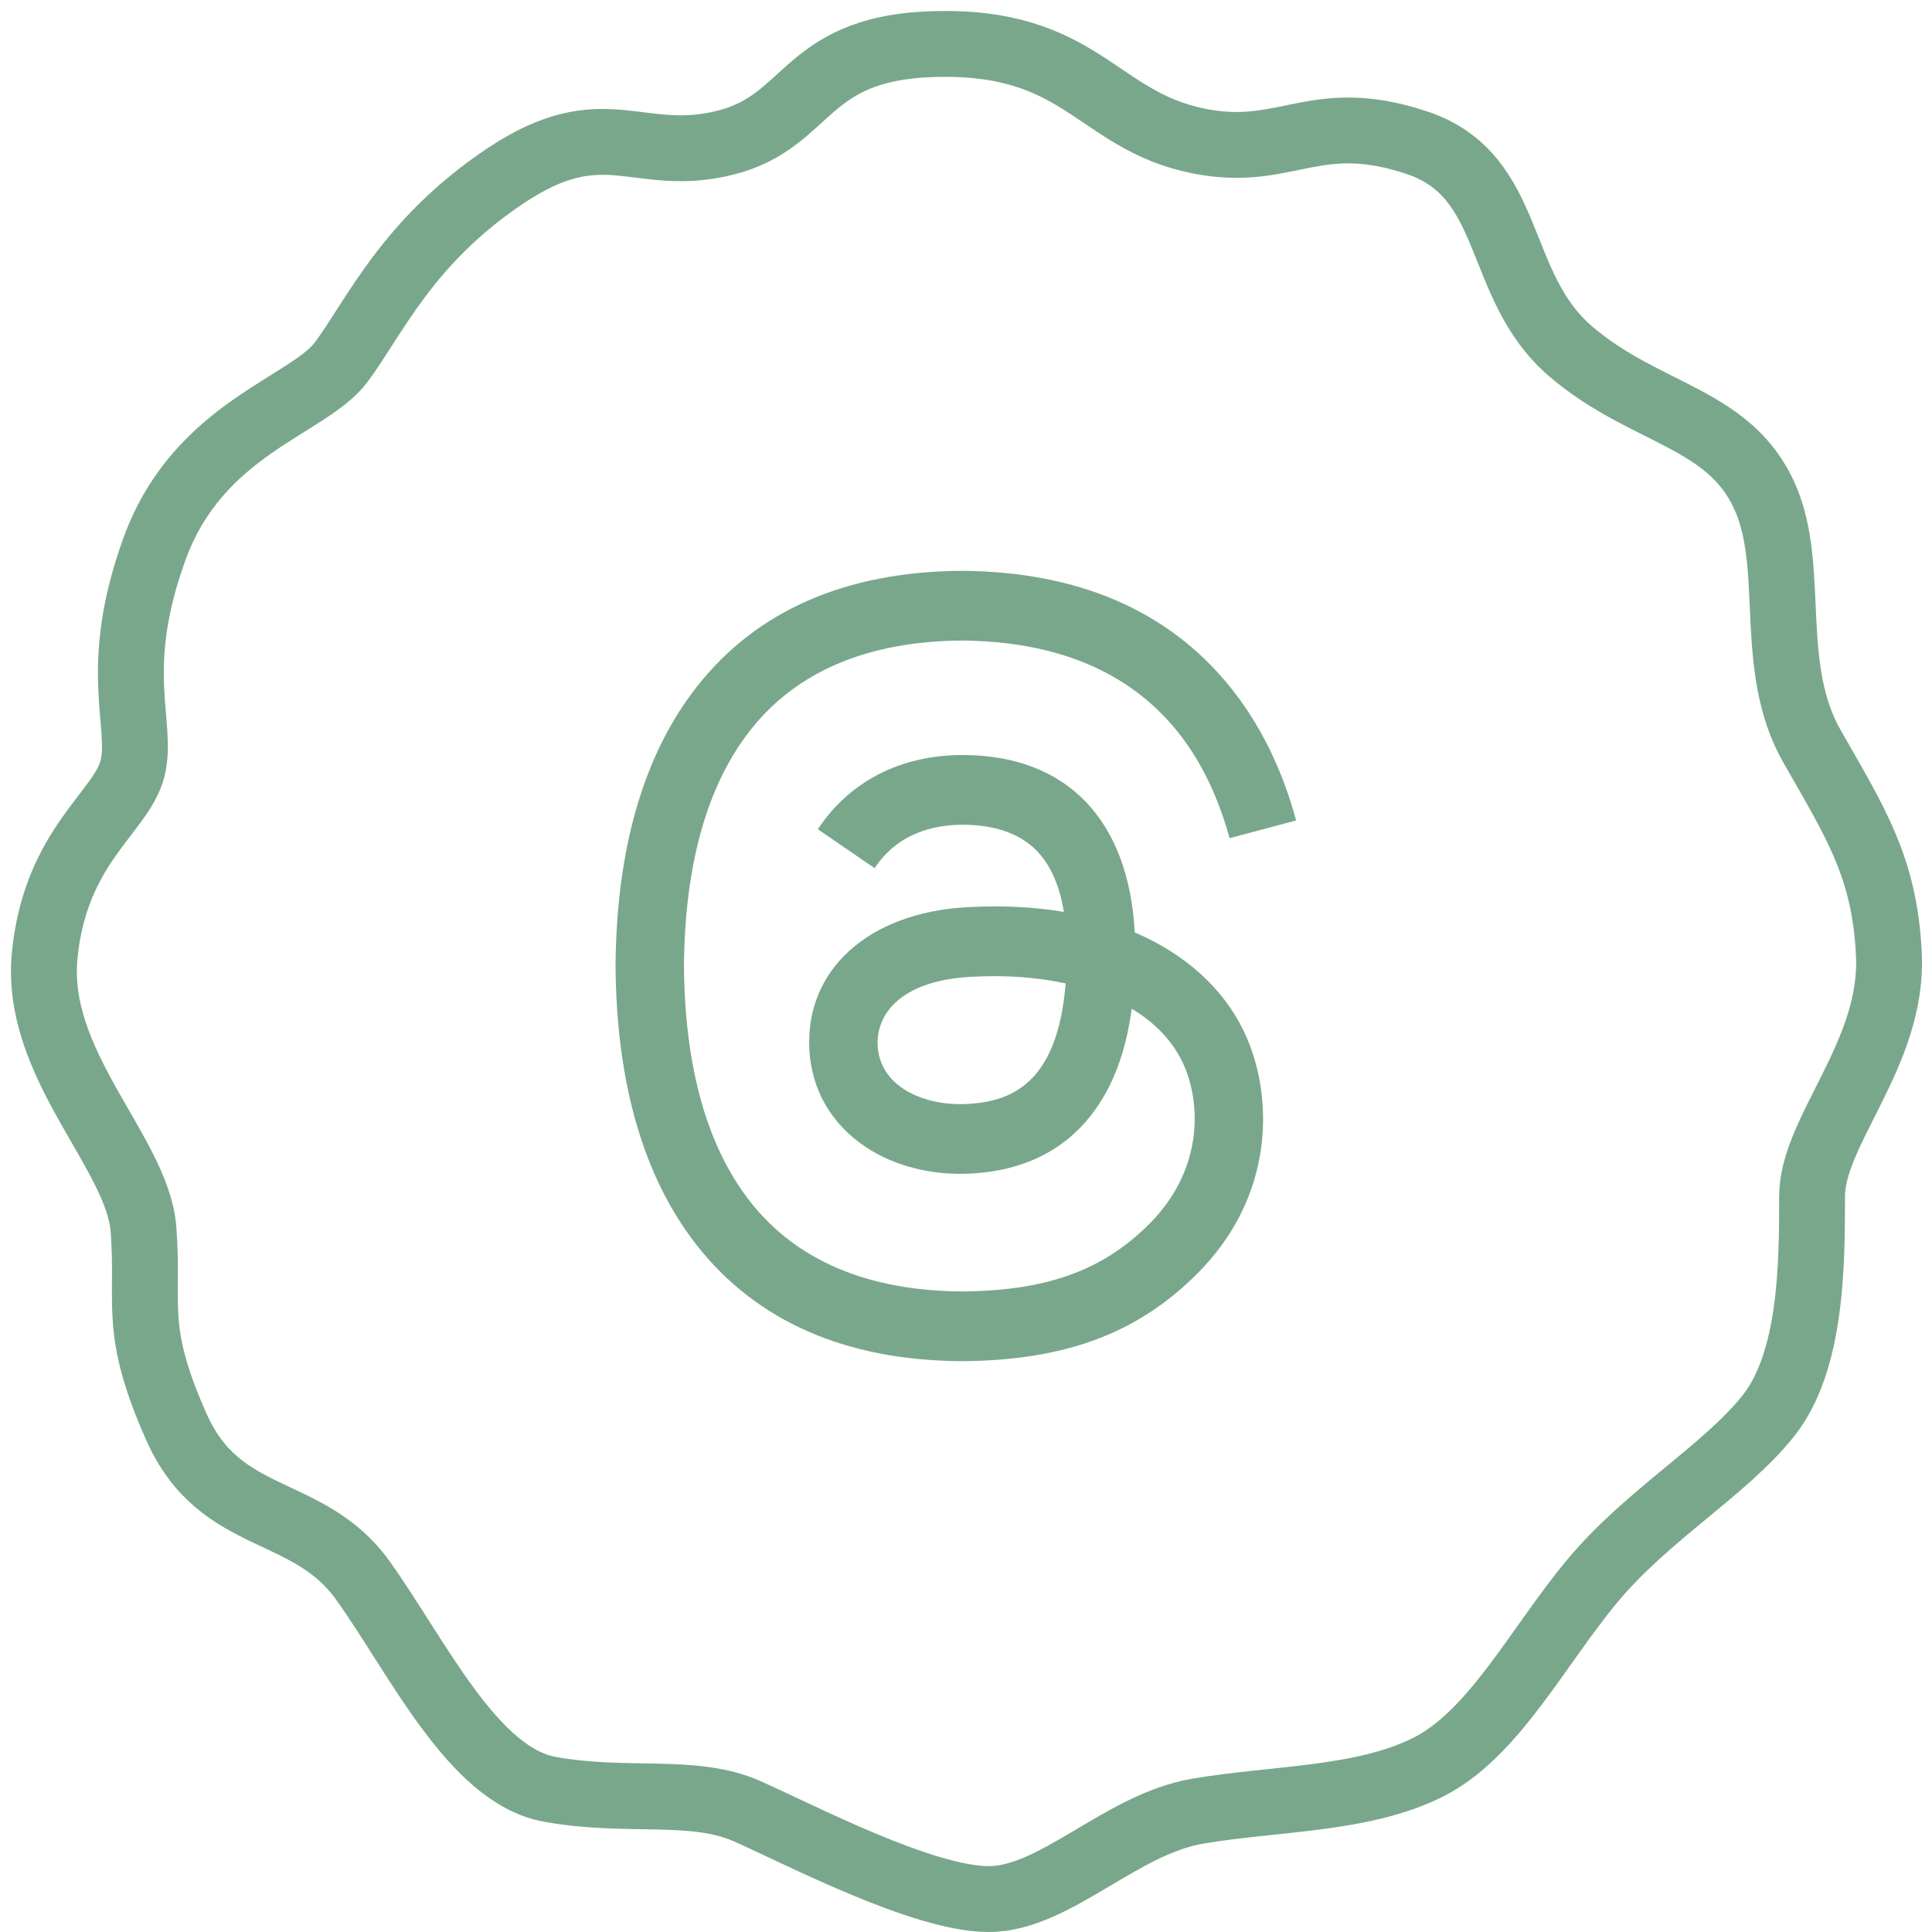
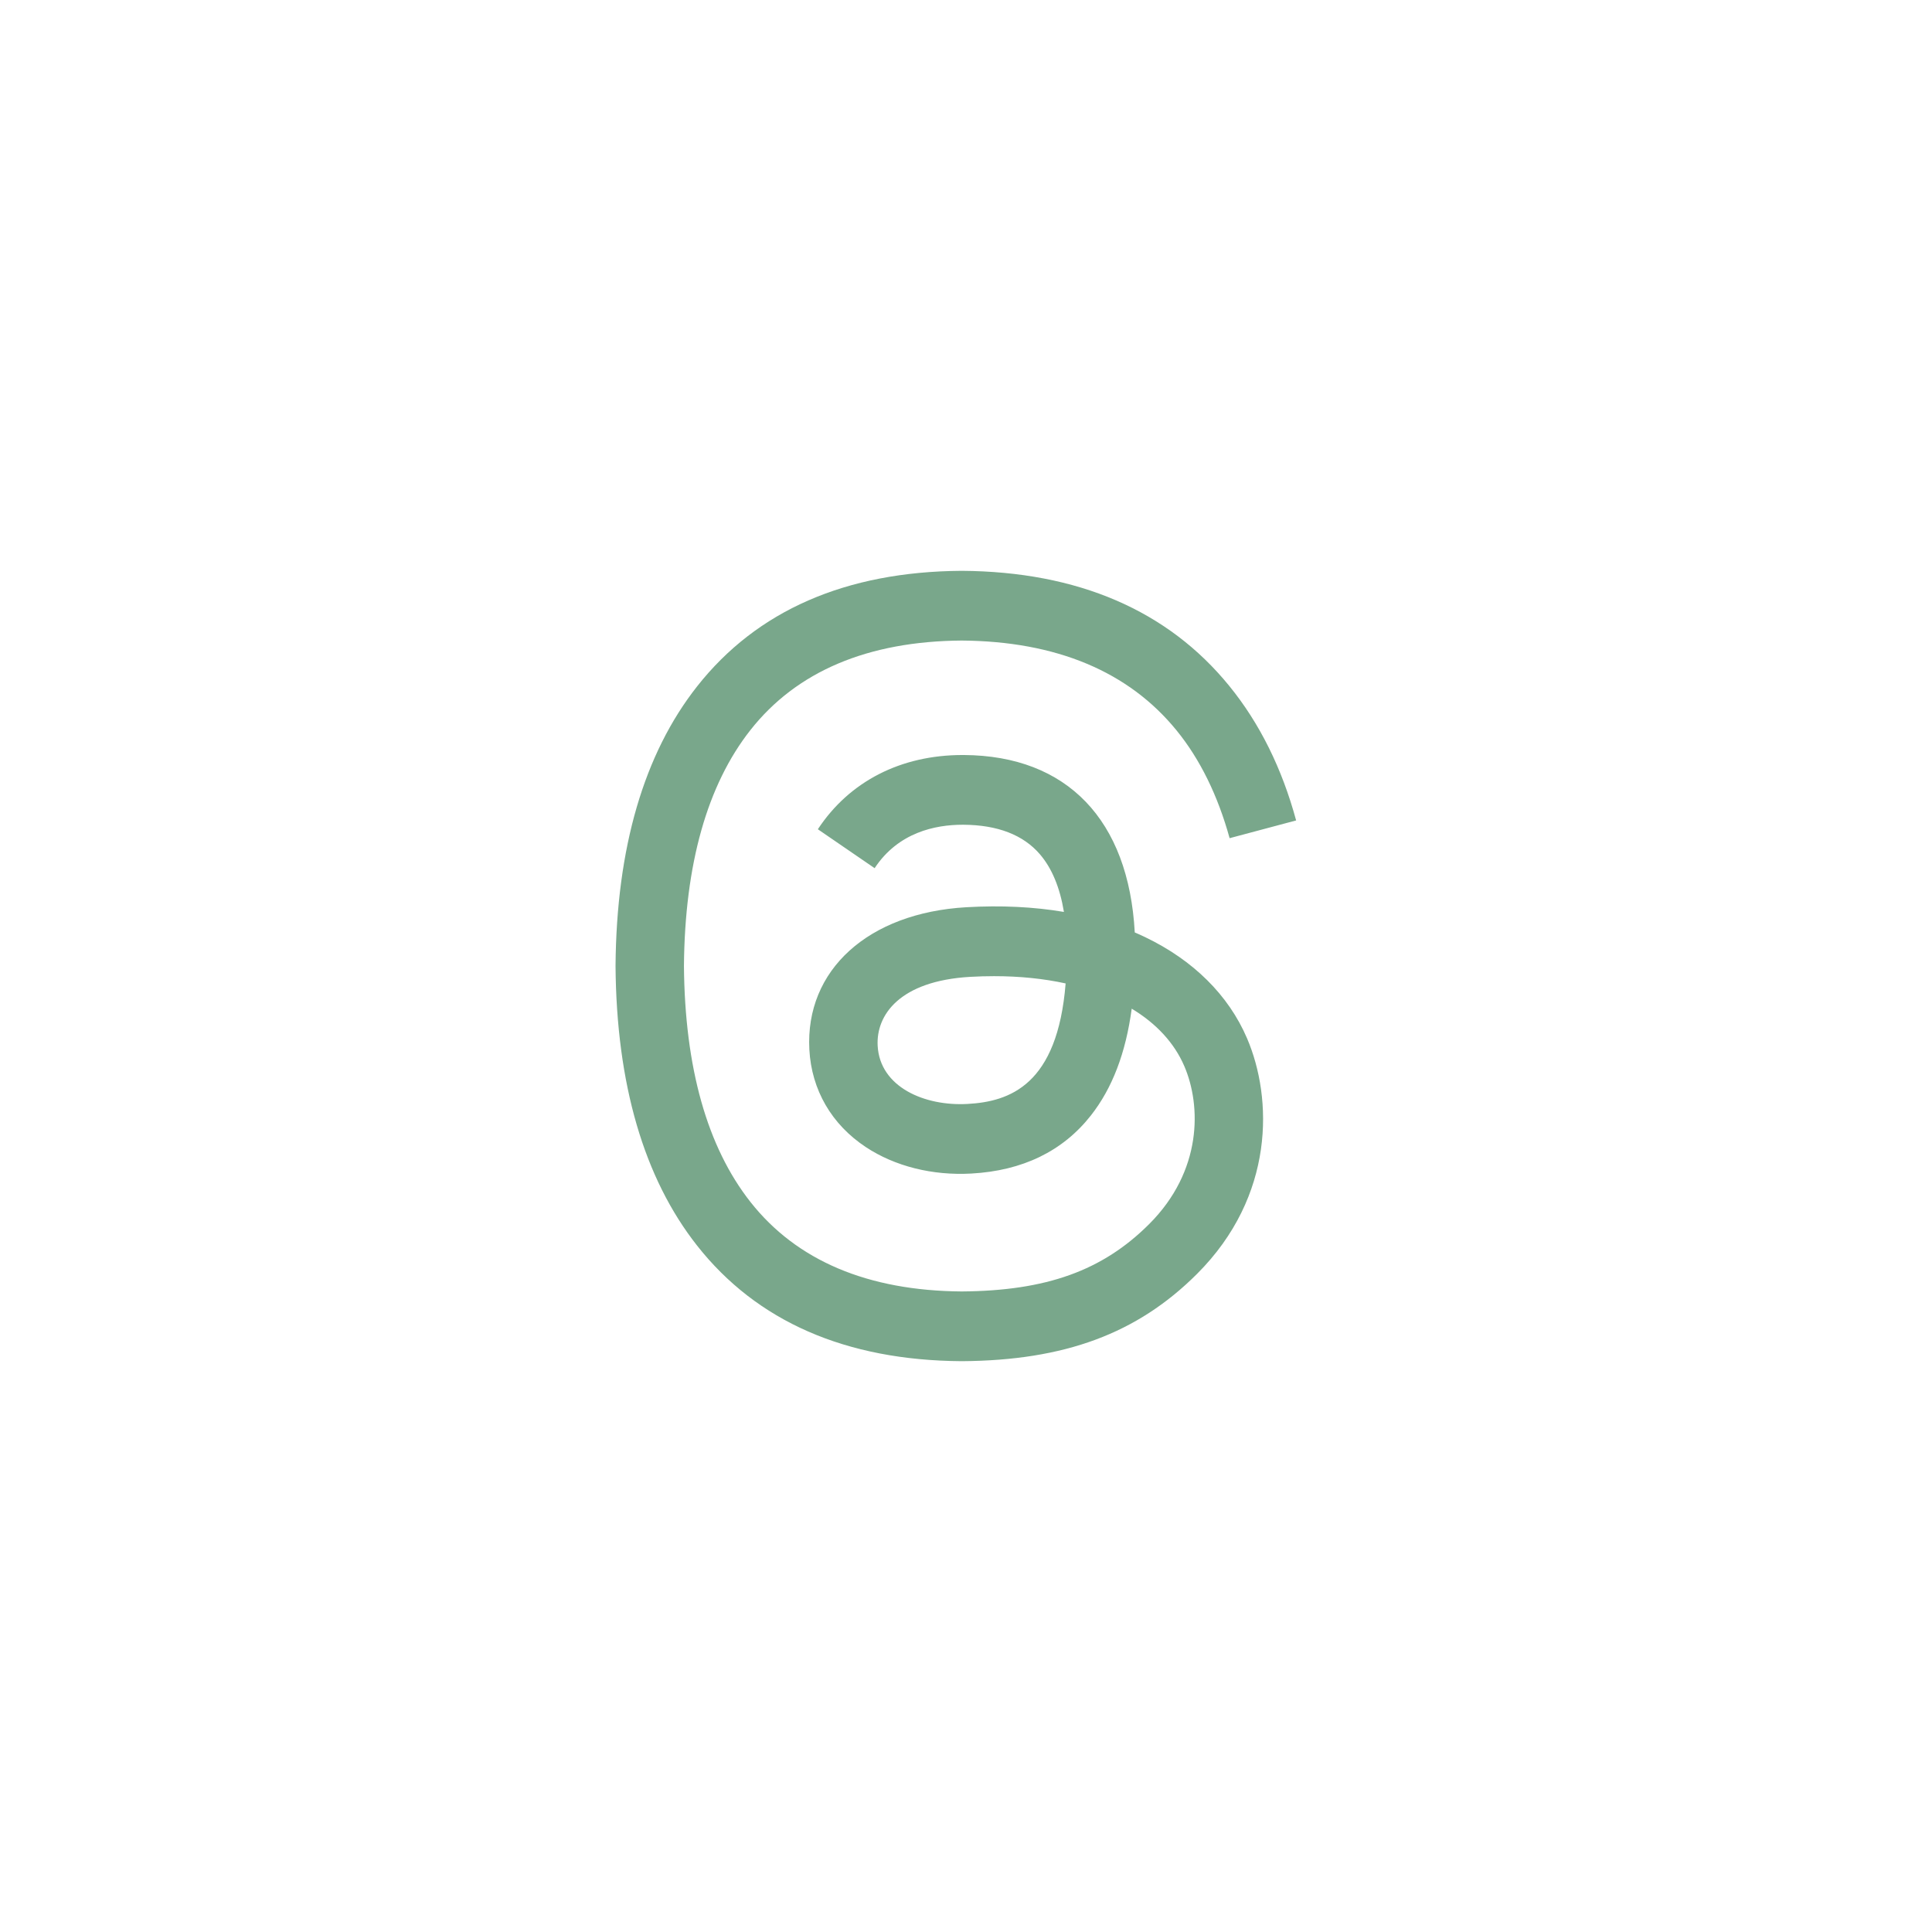
<svg xmlns="http://www.w3.org/2000/svg" width="88" height="88" viewBox="0 0 88 88" fill="none">
-   <path d="M64.537 6.5C60.037 5 58.704 7.063 55.037 6.5C50.09 5.74 49.537 2 43.037 2C36.537 2 37.037 5.5 33.037 6.5C29.037 7.5 27.537 5 23.037 8C18.537 11 17.037 14.5 15.537 16.5C14.037 18.5 9.037 19.5 7.037 25C5.037 30.5 6.537 33 6.037 35C5.537 37 2.537 38.5 2.037 43.5C1.537 48.5 6.275 52.5 6.537 56C6.799 59.5 6.037 60.5 8.037 65C10.037 69.5 14.037 68.5 16.537 72C19.037 75.5 21.537 80.862 25.037 81.5C28.537 82.138 31.588 81.411 34.037 82.5C36.486 83.589 42.037 86.5 45.037 86.5C48.037 86.5 51.037 83.101 54.537 82.5C58.037 81.899 62.037 82 65.037 80.5C68.037 79 70.037 75 72.537 72C75.037 69 78.537 67 80.537 64.5C82.537 62 82.537 57.5 82.537 54.5C82.537 51.5 86.239 48.003 86.037 43.5C85.859 39.55 84.537 37.5 82.537 34C80.537 30.5 81.737 26.2 80.537 23C79.037 19 75.037 19 71.537 16C68.037 13 69.037 8 64.537 6.5Z" stroke="#79A78B" stroke-width="3" />
  <path d="M52.159 42.685C52.004 42.611 51.847 42.539 51.687 42.471C51.409 37.351 48.608 34.42 43.907 34.39C43.885 34.39 43.864 34.39 43.843 34.39C41.031 34.39 38.691 35.589 37.252 37.771L39.838 39.544C40.913 37.913 42.601 37.566 43.844 37.566C43.858 37.566 43.873 37.566 43.887 37.566C45.435 37.576 46.603 38.026 47.36 38.903C47.91 39.541 48.278 40.423 48.46 41.537C47.087 41.304 45.603 41.232 44.016 41.323C39.546 41.58 36.672 44.185 36.865 47.805C36.963 49.641 37.878 51.22 39.443 52.252C40.765 53.124 42.468 53.551 44.239 53.454C46.577 53.326 48.411 52.435 49.69 50.806C50.662 49.568 51.277 47.964 51.548 45.944C52.662 46.615 53.488 47.499 53.944 48.562C54.72 50.369 54.765 53.337 52.34 55.758C50.216 57.878 47.663 58.795 43.804 58.824C39.523 58.792 36.286 57.42 34.181 54.747C32.21 52.244 31.191 48.628 31.153 44C31.191 39.372 32.21 35.756 34.181 33.253C36.286 30.58 39.523 29.208 43.804 29.176C48.115 29.208 51.409 30.587 53.594 33.273C54.666 34.59 55.474 36.247 56.007 38.178L59.037 37.37C58.391 34.993 57.376 32.944 55.993 31.245C53.191 27.801 49.094 26.037 43.814 26H43.793C38.524 26.037 34.472 27.808 31.751 31.265C29.328 34.341 28.079 38.622 28.037 43.987L28.037 44L28.037 44.013C28.079 49.378 29.328 53.659 31.751 56.735C34.472 60.192 38.524 61.964 43.793 62H43.814C48.498 61.968 51.8 60.742 54.52 58.027C58.079 54.475 57.972 50.022 56.799 47.289C55.958 45.329 54.353 43.737 52.159 42.685ZM44.072 50.283C42.112 50.393 40.077 49.514 39.976 47.632C39.902 46.237 40.97 44.68 44.192 44.494C44.561 44.473 44.923 44.463 45.278 44.463C46.448 44.463 47.543 44.576 48.538 44.794C48.167 49.425 45.99 50.177 44.072 50.283Z" fill="#79A78B" />
</svg>